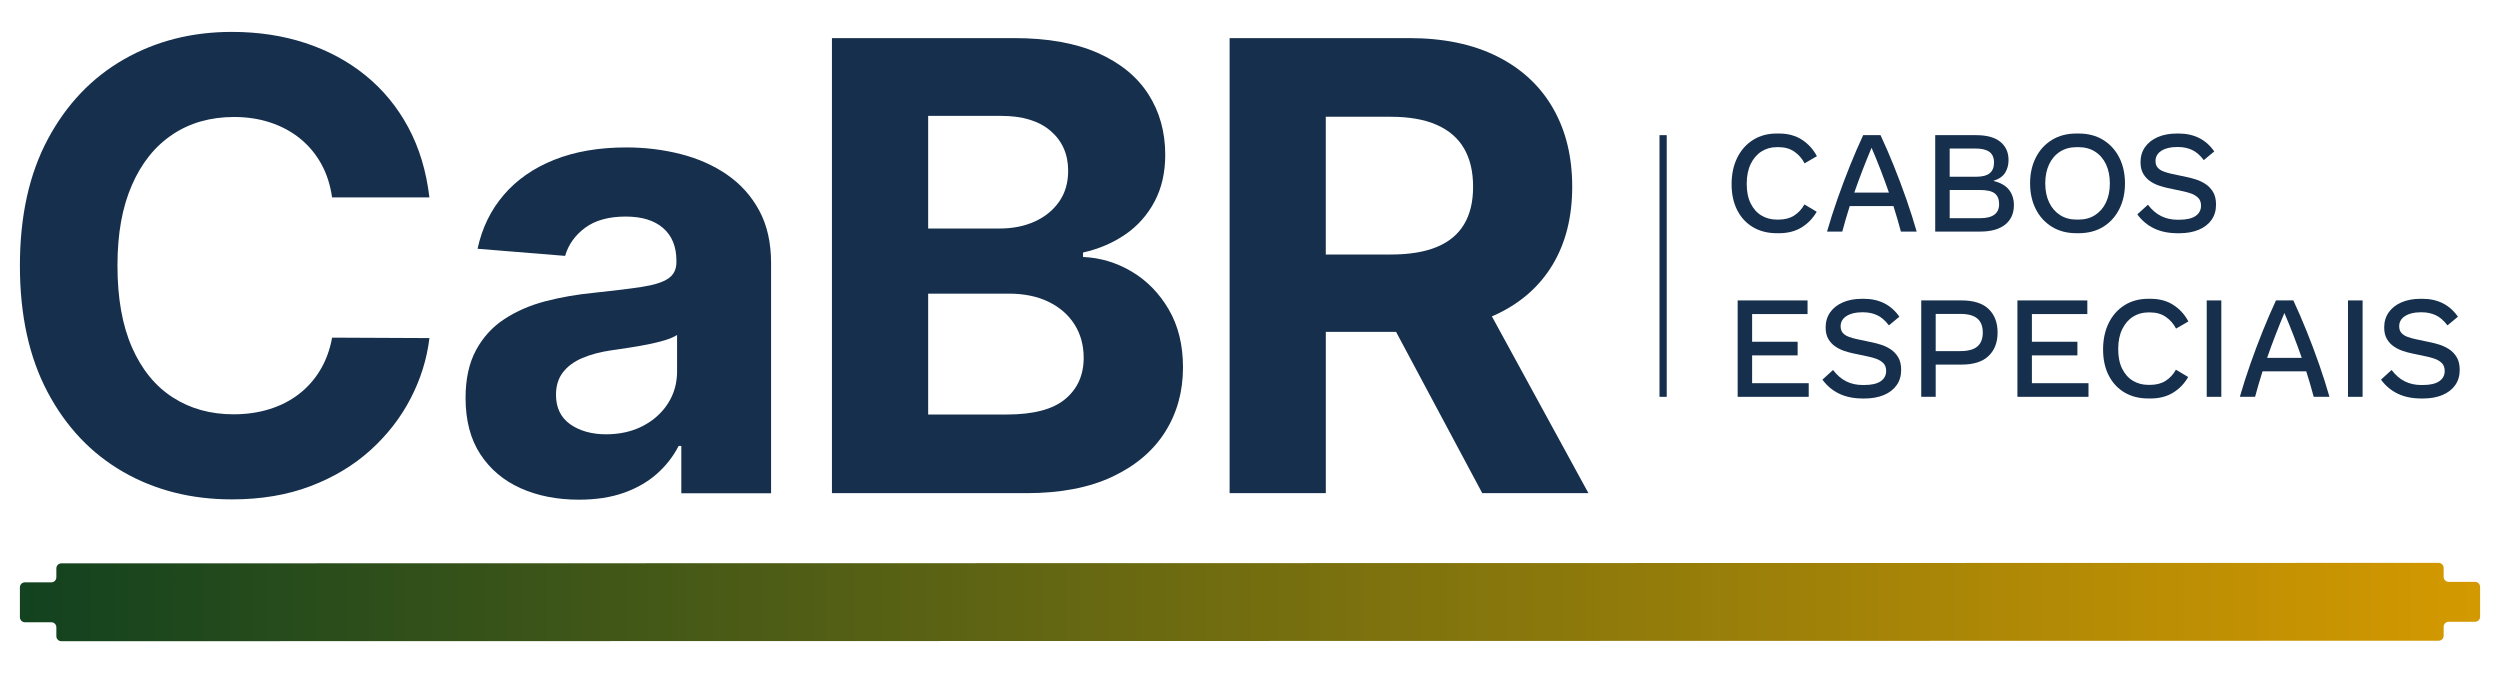
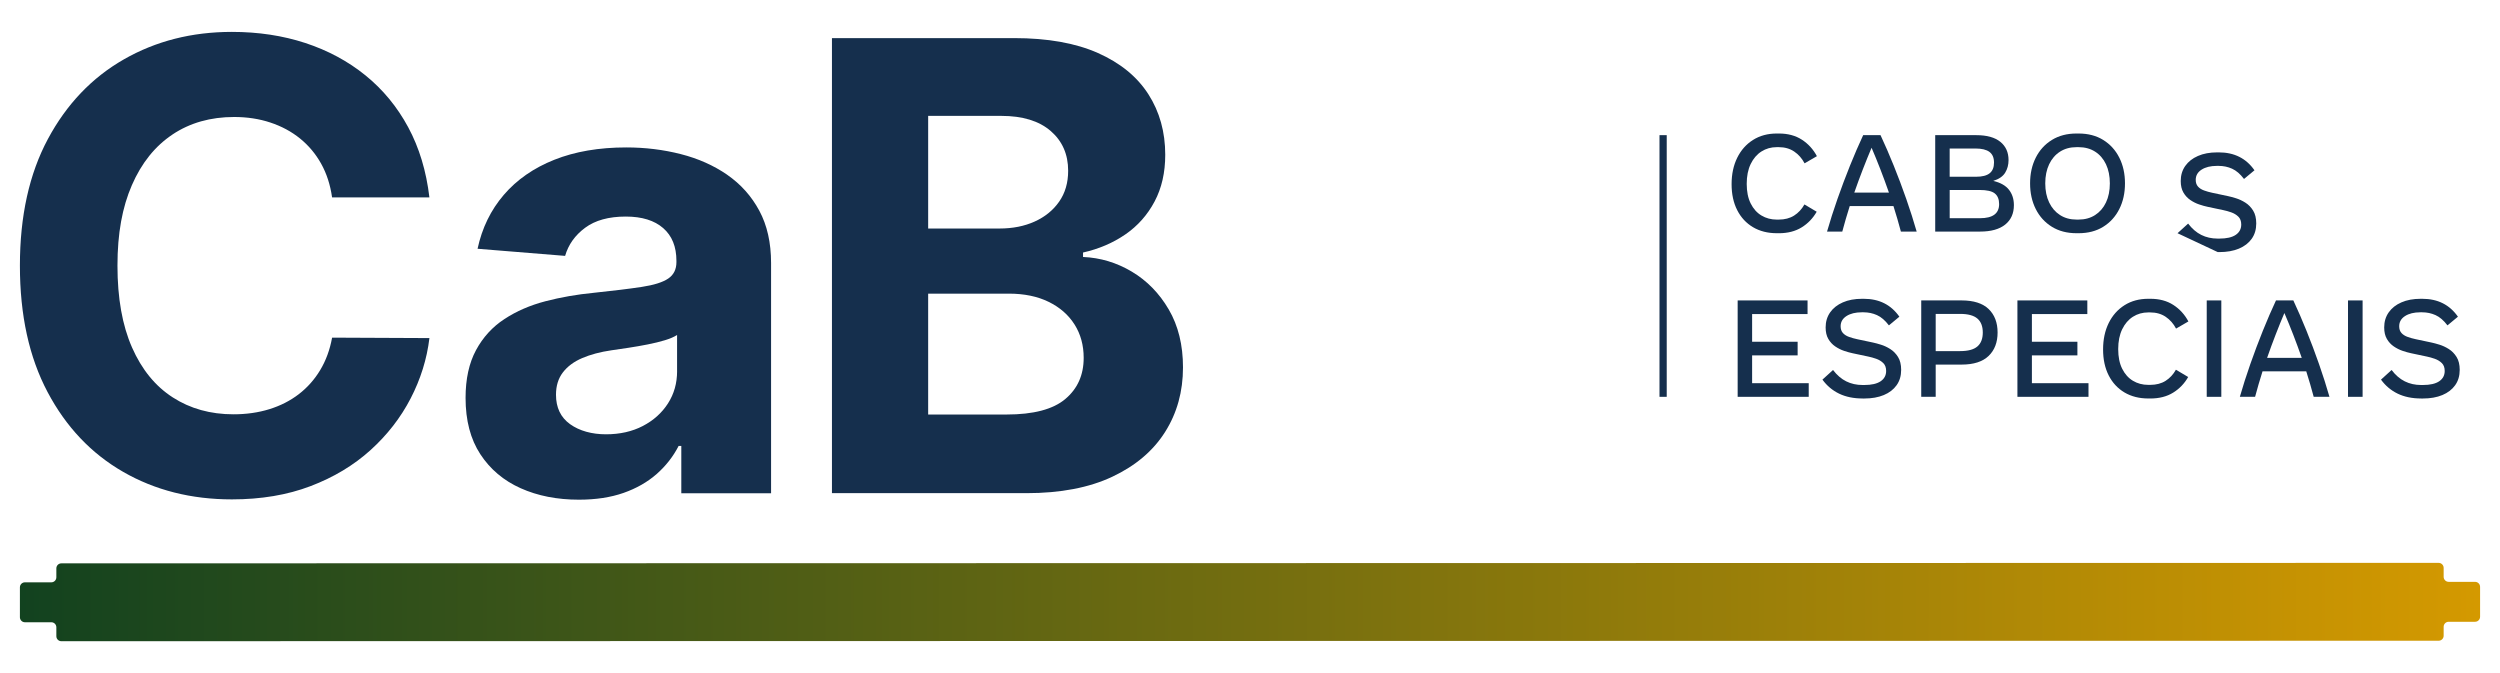
<svg xmlns="http://www.w3.org/2000/svg" id="Layer_1" data-name="Layer 1" viewBox="0 0 1670.45 449.77">
  <defs>
    <linearGradient id="New_Gradient_Swatch_2" data-name="New Gradient Swatch 2" x1="13.3" y1="402.28" x2="1657.14" y2="402.28" gradientUnits="userSpaceOnUse">
      <stop offset="0" stop-color="#12421f" />
      <stop offset="1" stop-color="#d49900" />
    </linearGradient>
  </defs>
  <g>
    <path d="M115.3,89.83c11.68-7.77,25.39-11.66,41.12-11.66,8.71,0,16.8,1.23,24.27,3.72,7.47,2.47,14.08,6.04,19.82,10.68,5.73,4.66,10.44,10.27,14.1,16.85,3.66,6.58,6.09,14.08,7.28,22.49h65.03c-2.08-17.62-6.81-33.25-14.18-46.91-7.37-13.66-16.91-25.22-28.58-34.67-11.68-9.45-25.06-16.64-40.15-21.6-15.1-4.95-31.46-7.42-49.07-7.42-26.73,0-50.77,6.11-72.15,18.34-21.38,12.23-38.3,29.96-50.78,53.22-12.47,23.26-18.71,51.47-18.71,84.62s6.17,61.22,18.49,84.48c12.32,23.26,29.14,41.03,50.47,53.3,21.33,12.28,45.56,18.41,72.68,18.41,19.49,0,36.99-2.94,52.48-8.83,15.49-5.88,28.85-13.9,40.09-24.05,11.23-10.15,20.19-21.68,26.87-34.59,6.68-12.91,10.87-26.35,12.55-40.31l-65.03-.3c-1.48,8.11-4.13,15.34-7.95,21.68-3.81,6.33-8.58,11.7-14.32,16.11-5.74,4.4-12.3,7.74-19.67,10.02-7.37,2.28-15.36,3.42-23.98,3.42-15.34,0-28.85-3.76-40.53-11.28-11.69-7.52-20.76-18.65-27.25-33.4-6.49-14.75-9.72-32.96-9.72-54.64s3.22-39.02,9.64-53.81c6.44-14.8,15.5-26.08,27.17-33.85" fill="#152f4d" stroke-width="0" />
    <path d="M485.91,116.77c-9.06-6.23-19.41-10.84-31.03-13.8-11.63-2.97-23.78-4.46-36.45-4.46-18.22,0-34.22,2.75-48.03,8.24-13.8,5.49-25.06,13.31-33.77,23.46-8.71,10.15-14.55,22.15-17.53,36.01l58.5,4.75c2.17-7.51,6.63-13.78,13.36-18.77,6.73-5,15.79-7.5,27.17-7.5,10.78,0,19.13,2.58,25.01,7.72,5.89,5.15,8.83,12.42,8.83,21.83v.89c0,4.85-1.83,8.52-5.49,10.99-3.66,2.48-9.56,4.33-17.67,5.57-8.12,1.24-18.81,2.55-32.07,3.94-11.28,1.09-22.04,2.97-32.29,5.64-10.24,2.67-19.38,6.64-27.39,11.88-8.02,5.25-14.35,12.18-19,20.79-4.65,8.62-6.98,19.25-6.98,31.92,0,15.05,3.29,27.6,9.88,37.64,6.58,10.05,15.56,17.62,26.94,22.71,11.38,5.1,24.35,7.65,38.9,7.65,11.29,0,21.23-1.51,29.84-4.53,8.61-3.02,15.98-7.23,22.12-12.62,6.13-5.4,11.03-11.66,14.69-18.78h1.78v31.62h59.98v-153.81c0-13.56-2.62-25.22-7.86-34.97-5.25-9.75-12.4-17.74-21.45-23.98M452.42,248.02c0,8.02-2.03,15.2-6.09,21.53-4.06,6.33-9.64,11.35-16.77,15.07-7.13,3.71-15.34,5.57-24.65,5.57s-17.69-2.25-23.98-6.76c-6.28-4.5-9.43-11.05-9.43-19.67,0-5.94,1.53-10.91,4.6-14.92,3.07-4.01,7.37-7.21,12.91-9.58,5.54-2.37,12.03-4.11,19.45-5.19,3.46-.49,7.33-1.06,11.58-1.71,4.26-.64,8.51-1.39,12.77-2.23,4.26-.84,8.09-1.78,11.5-2.82,3.41-1.04,6.11-2.2,8.09-3.49v24.2Z" fill="#152f4d" stroke-width="0" />
    <path d="M756.25,181.5c-10.15-6.04-21.01-9.3-32.59-9.8v-2.97c10.59-2.38,20.02-6.41,28.28-12.1,8.26-5.68,14.77-13.01,19.52-21.97,4.76-8.95,7.13-19.38,7.13-31.25,0-15.24-3.76-28.73-11.28-40.46-7.52-11.73-18.76-20.91-33.7-27.54-14.95-6.63-33.6-9.95-55.98-9.95h-121.74v304.06h129.9c22.77,0,41.91-3.66,57.45-10.99,15.54-7.32,27.29-17.29,35.26-29.92,7.97-12.62,11.95-26.99,11.95-43.13,0-14.94-3.17-27.84-9.5-38.68-6.33-10.84-14.57-19.28-24.72-25.31M620.18,77.43h48.84c14.25,0,25.26,3.37,33.04,10.1,7.77,6.73,11.66,15.58,11.66,26.57,0,8.02-2.01,14.9-6.01,20.63-4.01,5.75-9.46,10.17-16.34,13.29-6.88,3.12-14.72,4.67-23.53,4.67h-47.66v-75.27ZM711.78,266.65c-8.21,6.88-21.28,10.32-39.19,10.32h-52.41v-80.77h53.89c10.3,0,19.18,1.84,26.65,5.5,7.47,3.66,13.23,8.71,17.29,15.14,4.06,6.43,6.09,13.85,6.09,22.26,0,11.49-4.11,20.67-12.32,27.54" fill="#152f4d" stroke-width="0" />
-     <path d="M990.39,329.52h70.97l-64.53-118.15c.94-.41,1.92-.78,2.84-1.21,16.48-7.72,29.07-18.83,37.79-33.33,8.7-14.5,13.06-31.85,13.06-52.04s-4.28-37.59-12.84-52.49c-8.56-14.89-20.98-26.43-37.26-34.59-16.28-8.17-35.91-12.25-58.87-12.25h-119.95v304.05h64.28v-107.78h46.93l57.6,107.78ZM885.86,78.02h43.35c12.37,0,22.64,1.8,30.81,5.42,8.17,3.61,14.25,8.88,18.26,15.81,4.01,6.92,6.01,15.44,6.01,25.53s-2,18.36-6.01,25.08c-4.01,6.73-10.07,11.78-18.19,15.14-8.12,3.37-18.31,5.05-30.58,5.05h-43.65v-92.05Z" fill="#152f4d" stroke-width="0" />
  </g>
  <path d="M41,376.42c-1.86,0-3.35,1.51-3.35,3.35v5.98c0,1.85-1.51,3.35-3.35,3.35h-17.66c-1.84,0-3.34,1.49-3.34,3.34v19.99c0,1.85,1.5,3.35,3.34,3.35h17.66c1.84,0,3.35,1.49,3.35,3.35v5.97c0,1.86,1.49,3.35,3.35,3.35l1588.45-.32c1.85,0,3.35-1.5,3.35-3.35v-5.97c0-1.86,1.5-3.35,3.35-3.35h17.65c1.85,0,3.35-1.5,3.35-3.35v-19.99c0-1.86-1.51-3.34-3.35-3.34h-17.65c-1.85,0-3.35-1.51-3.35-3.35v-5.98c0-1.85-1.5-3.35-3.35-3.35l-1588.45.32Z" fill="url(#New_Gradient_Swatch_2)" />
  <g>
    <path d="M1187.25,155.83c-6.07,0-11.38-1.34-15.92-4.02-4.54-2.69-8.06-6.48-10.56-11.39-2.5-4.91-3.75-10.69-3.75-17.35s1.25-12.57,3.75-17.65c2.5-5.07,6.02-9.05,10.56-11.91,4.54-2.87,9.85-4.3,15.92-4.3h1.38c5.98,0,11.09,1.37,15.34,4.12,4.25,2.75,7.6,6.42,10.05,11.02l-8.24,4.78c-1.72-3.28-4.02-5.9-6.92-7.87-2.9-1.96-6.36-2.94-10.38-2.94h-1.29c-3.8,0-7.22.97-10.24,2.9-3.02,1.93-5.41,4.72-7.18,8.38-1.77,3.65-2.65,8.07-2.65,13.25s.88,9.55,2.65,13.09c1.76,3.54,4.15,6.23,7.18,8.05,3.02,1.82,6.44,2.74,10.24,2.74h1.29c4.05,0,7.48-.9,10.31-2.69,2.82-1.79,5.12-4.27,6.9-7.43l8.19,4.87c-2.52,4.39-5.87,7.88-10.08,10.47-4.2,2.59-9.27,3.89-15.18,3.89h-1.38Z" fill="#152f4d" stroke-width="0" />
    <path d="M1220.79,154.73c2.03-7.05,4.35-14.34,6.99-21.86,2.64-7.51,5.42-14.91,8.35-22.2,2.93-7.28,5.87-14.07,8.81-20.36h11.59c2.94,6.29,5.89,13.07,8.83,20.36,2.94,7.29,5.73,14.69,8.35,22.2,2.62,7.52,4.95,14.8,6.97,21.86h-10.54c-.71-2.7-1.48-5.47-2.32-8.33-.84-2.85-1.72-5.75-2.65-8.7h-29.22c-.92,2.95-1.8,5.84-2.65,8.7-.84,2.85-1.62,5.63-2.32,8.33h-10.21ZM1239.01,128.69h23.14c-1.84-5.27-3.75-10.47-5.73-15.58-1.98-5.11-3.94-9.9-5.87-14.38-1.9,4.48-3.84,9.27-5.82,14.38-1.98,5.11-3.89,10.3-5.73,15.58" fill="#152f4d" stroke-width="0" />
    <path d="M1293.07,154.73v-64.42h27.42c7.09,0,12.45,1.49,16.11,4.47,3.65,2.97,5.47,7.04,5.47,12.19,0,3.16-.75,5.97-2.26,8.42-1.5,2.46-4.15,4.28-7.96,5.48,4.81,1.13,8.32,3.11,10.51,5.93,2.19,2.82,3.29,6.24,3.29,10.26,0,5.55-1.94,9.88-5.82,13-3.88,3.11-9.46,4.67-16.72,4.67h-30.04ZM1319.94,99.24h-17.21v18.86h17.62c4.11,0,7.14-.77,9.09-2.32,1.95-1.55,2.92-3.94,2.92-7.16s-1.01-5.59-3.04-7.11c-2.03-1.52-5.15-2.28-9.39-2.28M1322.75,126.94h-20.01v18.86h20.24c8.53,0,12.79-3.14,12.79-9.43,0-3.19-.96-5.56-2.88-7.11-1.92-1.55-5.3-2.32-10.15-2.32" fill="#152f4d" stroke-width="0" />
    <path d="M1387.48,155.83c-6.32,0-11.8-1.43-16.45-4.3-4.65-2.87-8.24-6.81-10.77-11.83-2.53-5.01-3.8-10.74-3.8-17.18s1.27-12.17,3.8-17.19c2.53-5.02,6.12-8.95,10.77-11.82,4.65-2.87,10.13-4.3,16.45-4.3h1.38c6.35,0,11.84,1.43,16.47,4.3,4.63,2.87,8.21,6.81,10.74,11.82,2.53,5.02,3.8,10.74,3.8,17.19s-1.27,12.17-3.8,17.18c-2.53,5.02-6.11,8.96-10.74,11.83-4.63,2.87-10.12,4.3-16.47,4.3h-1.38ZM1387.53,146.72h1.29c4.23,0,7.92-1,11.07-3.01,3.14-2.01,5.57-4.82,7.29-8.44,1.72-3.62,2.58-7.87,2.58-12.74s-.86-9.13-2.58-12.77c-1.72-3.63-4.15-6.45-7.29-8.44-3.14-2-6.83-2.99-11.07-2.99h-1.29c-4.23,0-7.91.99-11.04,2.99-3.13,1.99-5.56,4.81-7.29,8.44-1.73,3.64-2.6,7.89-2.6,12.77s.87,9.12,2.6,12.74c1.73,3.62,4.16,6.44,7.29,8.44,3.13,2.01,6.81,3.01,11.04,3.01" fill="#152f4d" stroke-width="0" />
-     <path d="M1454.98,155.83c-6.04,0-11.29-1.08-15.74-3.24-4.45-2.16-8.16-5.28-11.13-9.36l7.09-6.44c2.61,3.44,5.54,5.97,8.81,7.59,3.27,1.63,6.91,2.44,10.93,2.44h1.15c4.82,0,8.45-.83,10.91-2.49,2.45-1.66,3.68-3.96,3.68-6.9,0-2.27-.65-4.03-1.96-5.29-1.31-1.26-2.88-2.21-4.72-2.85-1.84-.65-3.59-1.14-5.24-1.47l-10.44-2.21c-1.78-.37-3.7-.9-5.77-1.61-2.07-.7-4.04-1.69-5.91-2.97-1.87-1.27-3.41-2.94-4.6-4.99-1.2-2.06-1.79-4.62-1.79-7.69,0-3.83,1-7.18,3.01-10.05,2.01-2.87,4.84-5.1,8.49-6.69,3.65-1.6,7.93-2.39,12.83-2.39h1.15c10.31,0,18.23,3.99,23.79,11.96l-6.99,5.8c-2.52-3.31-5.17-5.6-7.96-6.85-2.79-1.26-5.8-1.89-9.02-1.89h-1.15c-4.2,0-7.61.84-10.22,2.51-2.61,1.68-3.91,3.95-3.91,6.83,0,1.87.51,3.37,1.52,4.49,1.01,1.12,2.37,1.99,4.07,2.6,1.7.62,3.55,1.14,5.54,1.56l10.44,2.21c1.44.3,3.22.78,5.32,1.43,2.1.64,4.19,1.62,6.26,2.92,2.07,1.3,3.8,3.07,5.2,5.31,1.39,2.24,2.09,5.11,2.09,8.6,0,3.99-1.01,7.41-3.04,10.26-2.03,2.85-4.88,5.05-8.56,6.58-3.68,1.53-8.01,2.3-12.98,2.3h-1.15Z" fill="#152f4d" stroke-width="0" />
+     <path d="M1454.98,155.83l7.09-6.44c2.61,3.44,5.54,5.97,8.81,7.59,3.27,1.63,6.91,2.44,10.93,2.44h1.15c4.82,0,8.45-.83,10.91-2.49,2.45-1.66,3.68-3.96,3.68-6.9,0-2.27-.65-4.03-1.96-5.29-1.31-1.26-2.88-2.21-4.72-2.85-1.84-.65-3.59-1.14-5.24-1.47l-10.44-2.21c-1.78-.37-3.7-.9-5.77-1.61-2.07-.7-4.04-1.69-5.91-2.97-1.87-1.27-3.41-2.94-4.6-4.99-1.2-2.06-1.79-4.62-1.79-7.69,0-3.83,1-7.18,3.01-10.05,2.01-2.87,4.84-5.1,8.49-6.69,3.65-1.6,7.93-2.39,12.83-2.39h1.15c10.31,0,18.23,3.99,23.79,11.96l-6.99,5.8c-2.52-3.31-5.17-5.6-7.96-6.85-2.79-1.26-5.8-1.89-9.02-1.89h-1.15c-4.2,0-7.61.84-10.22,2.51-2.61,1.68-3.91,3.95-3.91,6.83,0,1.87.51,3.37,1.52,4.49,1.01,1.12,2.37,1.99,4.07,2.6,1.7.62,3.55,1.14,5.54,1.56l10.44,2.21c1.44.3,3.22.78,5.32,1.43,2.1.64,4.19,1.62,6.26,2.92,2.07,1.3,3.8,3.07,5.2,5.31,1.39,2.24,2.09,5.11,2.09,8.6,0,3.99-1.01,7.41-3.04,10.26-2.03,2.85-4.88,5.05-8.56,6.58-3.68,1.53-8.01,2.3-12.98,2.3h-1.15Z" fill="#152f4d" stroke-width="0" />
    <polygon points="1161.07 265.15 1161.07 200.74 1207.77 200.74 1207.77 209.85 1170.73 209.85 1170.73 228.35 1201.14 228.35 1201.14 237.46 1170.73 237.46 1170.73 256.04 1208.55 256.04 1208.55 265.15 1161.07 265.15" fill="#152f4d" stroke-width="0" />
    <path d="M1244.58,266.26c-6.04,0-11.29-1.08-15.74-3.24-4.45-2.16-8.16-5.28-11.13-9.36l7.09-6.44c2.61,3.44,5.54,5.97,8.81,7.59,3.27,1.63,6.91,2.44,10.93,2.44h1.15c4.82,0,8.45-.83,10.91-2.49,2.45-1.66,3.68-3.96,3.68-6.9,0-2.27-.65-4.03-1.96-5.29-1.3-1.26-2.88-2.21-4.72-2.85-1.84-.64-3.59-1.14-5.24-1.47l-10.44-2.21c-1.78-.37-3.7-.9-5.77-1.61-2.07-.71-4.04-1.69-5.91-2.97-1.87-1.27-3.41-2.94-4.6-4.99-1.2-2.06-1.79-4.62-1.79-7.69,0-3.83,1-7.18,3.01-10.05,2.01-2.87,4.84-5.1,8.49-6.69,3.65-1.6,7.93-2.39,12.83-2.39h1.15c10.31,0,18.23,3.99,23.79,11.96l-6.99,5.8c-2.52-3.31-5.17-5.6-7.96-6.85-2.79-1.26-5.8-1.89-9.02-1.89h-1.15c-4.2,0-7.61.84-10.22,2.51-2.61,1.68-3.91,3.95-3.91,6.83,0,1.87.51,3.37,1.52,4.49,1.01,1.12,2.37,1.99,4.07,2.6,1.7.62,3.55,1.14,5.55,1.56l10.44,2.21c1.44.3,3.22.78,5.32,1.43,2.1.64,4.19,1.62,6.26,2.92,2.07,1.3,3.8,3.07,5.2,5.31,1.39,2.24,2.09,5.11,2.09,8.6,0,3.99-1.01,7.41-3.04,10.26-2.03,2.85-4.88,5.05-8.56,6.58-3.68,1.53-8.01,2.3-12.98,2.3h-1.15Z" fill="#152f4d" stroke-width="0" />
    <path d="M1283.73,265.15v-64.42h26.96c8.06,0,14.09,1.93,18.08,5.77,3.99,3.85,5.98,9.07,5.98,15.67s-1.99,11.78-5.98,15.64c-3.99,3.86-10.02,5.8-18.08,5.8h-17.3v21.53h-9.66ZM1309.77,209.76h-16.38v24.84h16.38c5.24,0,9.07-1.03,11.48-3.1,2.41-2.07,3.61-5.18,3.61-9.32s-1.2-7.25-3.61-9.32c-2.41-2.07-6.24-3.11-11.48-3.11" fill="#152f4d" stroke-width="0" />
    <polygon points="1348 265.15 1348 200.74 1394.71 200.74 1394.71 209.85 1357.67 209.85 1357.67 228.35 1388.08 228.35 1388.08 237.46 1357.67 237.46 1357.67 256.04 1395.49 256.04 1395.49 265.15 1348 265.15" fill="#152f4d" stroke-width="0" />
    <path d="M1435.47,266.26c-6.07,0-11.38-1.34-15.92-4.02-4.54-2.69-8.06-6.48-10.56-11.39s-3.75-10.69-3.75-17.35,1.25-12.57,3.75-17.65c2.5-5.07,6.02-9.05,10.56-11.91,4.54-2.87,9.85-4.3,15.92-4.3h1.38c5.98,0,11.09,1.37,15.34,4.12,4.25,2.75,7.6,6.42,10.05,11.02l-8.24,4.78c-1.72-3.28-4.02-5.9-6.92-7.87-2.9-1.96-6.36-2.94-10.38-2.94h-1.29c-3.8,0-7.22.97-10.24,2.9-3.02,1.93-5.41,4.72-7.18,8.38-1.76,3.65-2.65,8.07-2.65,13.25s.88,9.55,2.65,13.09c1.76,3.54,4.15,6.23,7.18,8.05,3.02,1.82,6.44,2.74,10.24,2.74h1.29c4.05,0,7.48-.9,10.31-2.69,2.82-1.79,5.12-4.27,6.9-7.43l8.19,4.87c-2.52,4.39-5.87,7.88-10.08,10.47-4.2,2.59-9.27,3.89-15.18,3.89h-1.38Z" fill="#152f4d" stroke-width="0" />
    <rect x="1474.49" y="200.74" width="9.75" height="64.41" fill="#152f4d" stroke-width="0" />
    <path d="M1496.62,265.15c2.03-7.05,4.35-14.34,6.99-21.86,2.64-7.51,5.42-14.91,8.35-22.2,2.93-7.28,5.87-14.07,8.81-20.36h11.59c2.94,6.29,5.89,13.07,8.83,20.36,2.94,7.29,5.73,14.69,8.35,22.2,2.62,7.52,4.95,14.8,6.97,21.86h-10.54c-.71-2.7-1.48-5.47-2.32-8.33-.84-2.85-1.72-5.75-2.65-8.7h-29.22c-.92,2.95-1.8,5.84-2.65,8.7-.84,2.85-1.62,5.63-2.32,8.33h-10.21ZM1514.84,239.11h23.14c-1.84-5.27-3.75-10.47-5.73-15.58-1.98-5.11-3.94-9.9-5.87-14.38-1.9,4.48-3.84,9.27-5.82,14.38-1.98,5.11-3.89,10.3-5.73,15.58" fill="#152f4d" stroke-width="0" />
    <rect x="1568.89" y="200.74" width="9.75" height="64.41" fill="#152f4d" stroke-width="0" />
    <path d="M1617.8,266.26c-6.04,0-11.29-1.08-15.74-3.24-4.45-2.16-8.16-5.28-11.13-9.36l7.09-6.44c2.61,3.44,5.54,5.97,8.81,7.59,3.27,1.63,6.91,2.44,10.93,2.44h1.15c4.82,0,8.45-.83,10.91-2.49,2.45-1.66,3.68-3.96,3.68-6.9,0-2.27-.65-4.03-1.96-5.29-1.31-1.26-2.88-2.21-4.72-2.85-1.84-.64-3.59-1.14-5.24-1.47l-10.44-2.21c-1.78-.37-3.7-.9-5.77-1.61-2.07-.71-4.04-1.69-5.91-2.97-1.87-1.27-3.41-2.94-4.6-4.99-1.2-2.06-1.79-4.62-1.79-7.69,0-3.83,1-7.18,3.01-10.05,2.01-2.87,4.84-5.1,8.49-6.69,3.65-1.6,7.93-2.39,12.83-2.39h1.15c10.31,0,18.23,3.99,23.79,11.96l-6.99,5.8c-2.52-3.31-5.17-5.6-7.96-6.85-2.79-1.26-5.8-1.89-9.02-1.89h-1.15c-4.2,0-7.61.84-10.22,2.51-2.61,1.68-3.91,3.95-3.91,6.83,0,1.87.51,3.37,1.52,4.49,1.01,1.12,2.37,1.99,4.07,2.6,1.7.62,3.55,1.14,5.54,1.56l10.44,2.21c1.44.3,3.22.78,5.32,1.43,2.1.64,4.19,1.62,6.26,2.92,2.07,1.3,3.8,3.07,5.2,5.31,1.39,2.24,2.09,5.11,2.09,8.6,0,3.99-1.01,7.41-3.04,10.26-2.03,2.85-4.88,5.05-8.56,6.58-3.68,1.53-8.01,2.3-12.98,2.3h-1.15Z" fill="#152f4d" stroke-width="0" />
    <rect x="1108.84" y="90.31" width="4.83" height="174.84" fill="#152f4d" stroke-width="0" />
  </g>
</svg>